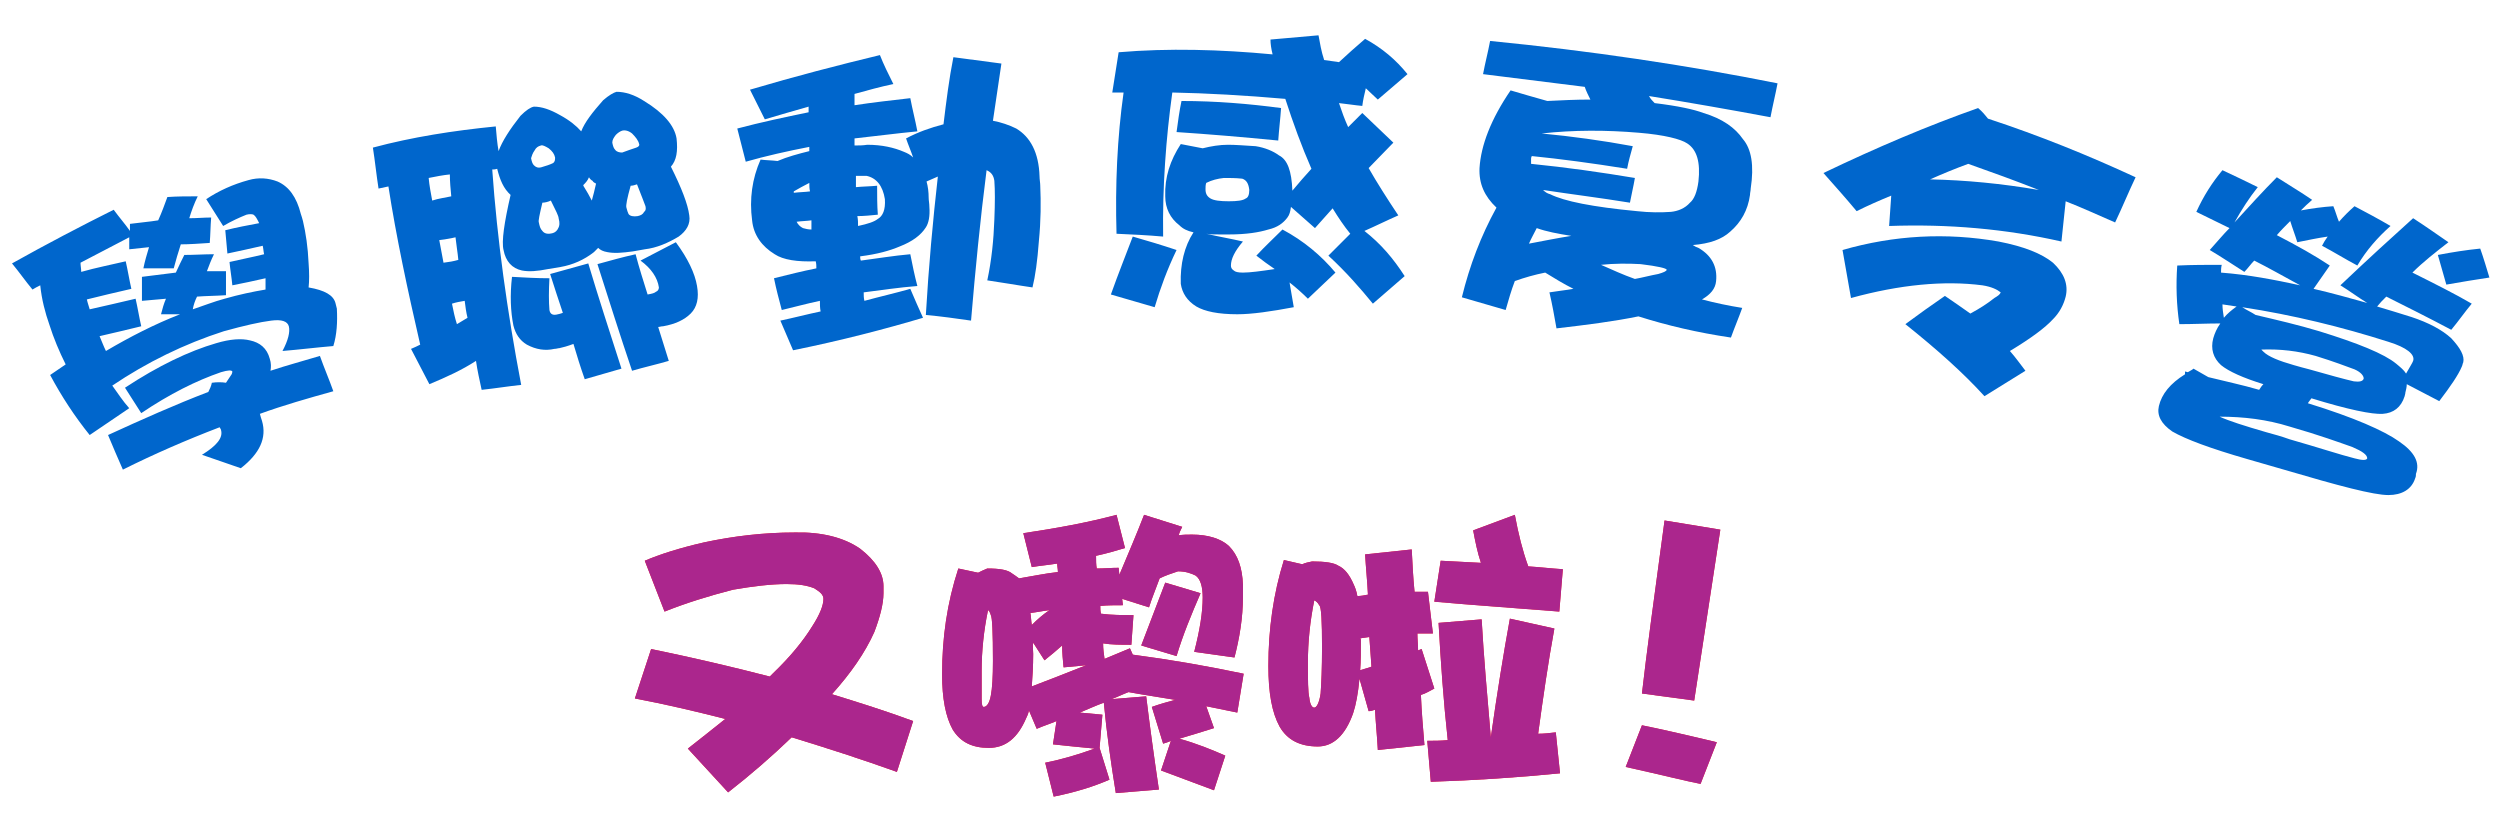
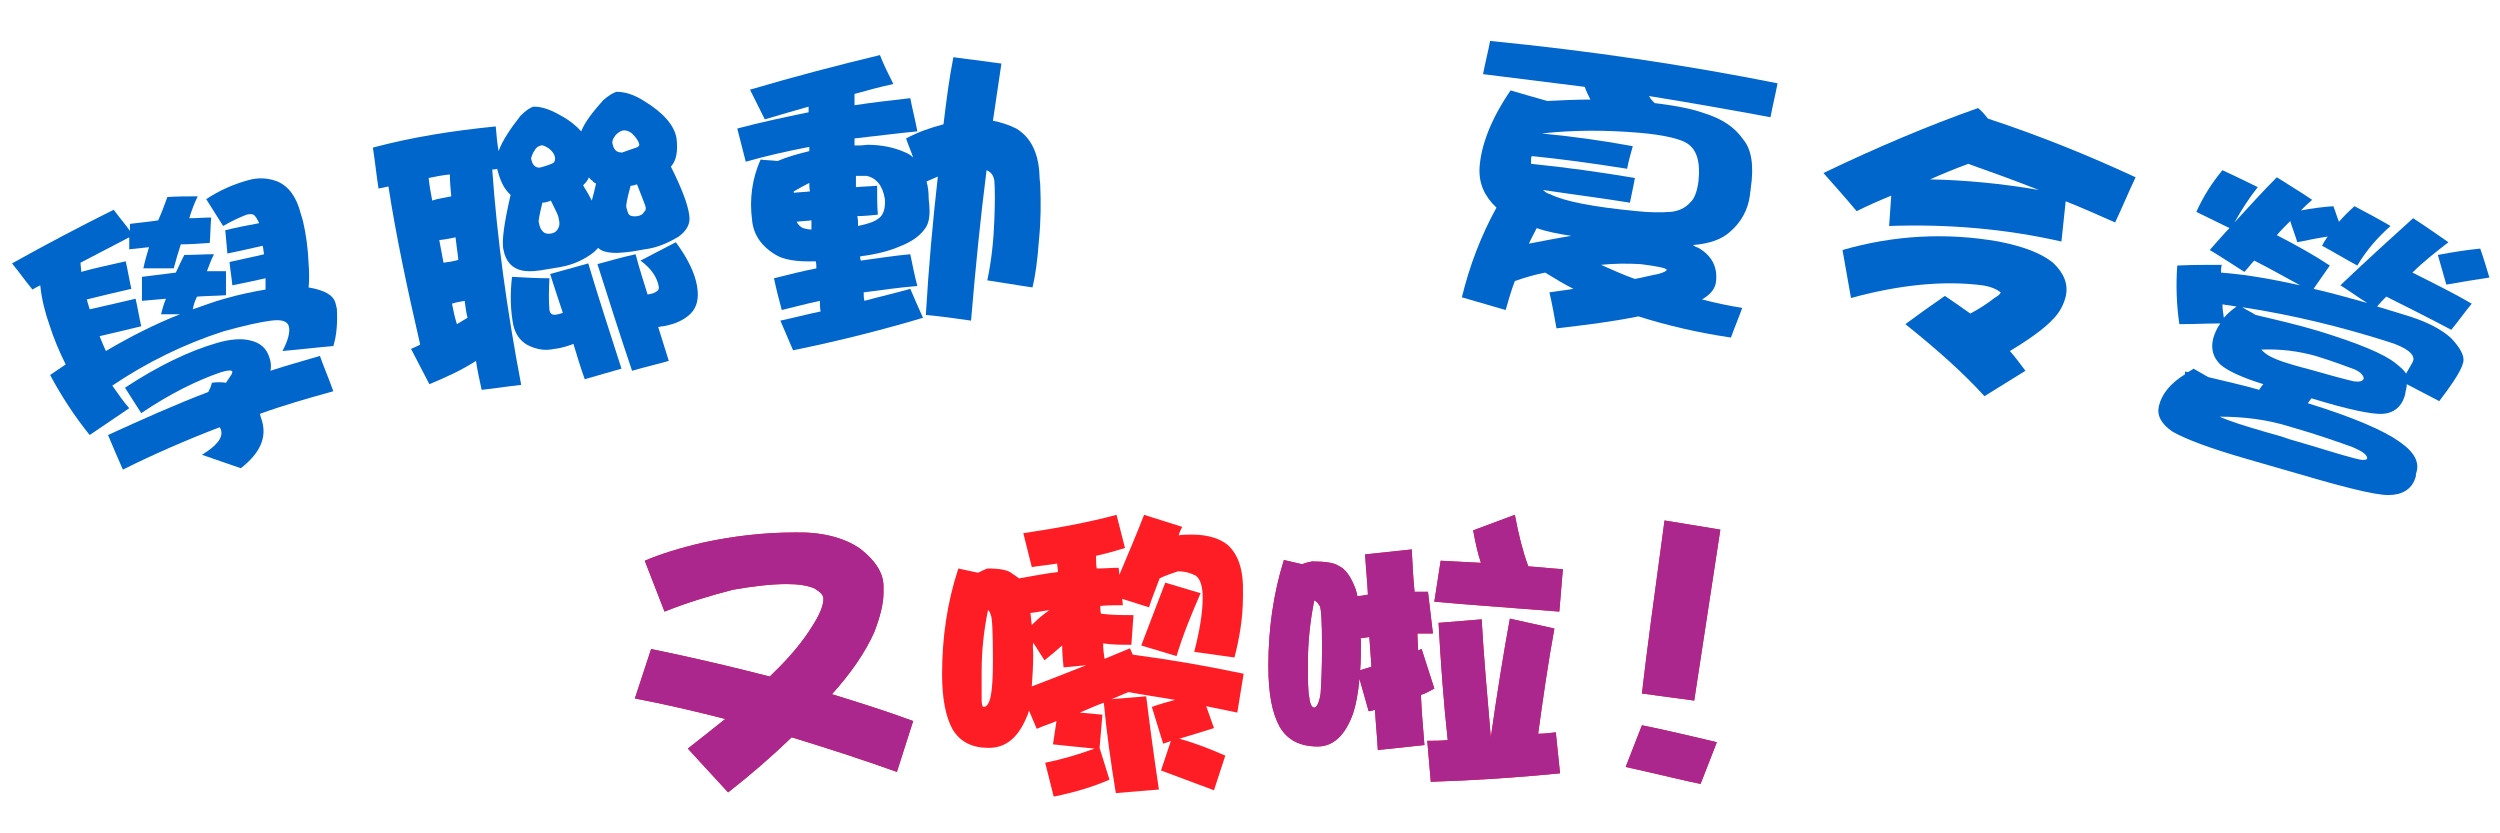
<svg xmlns="http://www.w3.org/2000/svg" version="1.1" id="图层_1" x="0px" y="0px" viewBox="0 0 354 117.9" style="enable-background:new 0 0 354 117.9;" xml:space="preserve">
  <style type="text/css">
	.st0{fill:#FF1D25;}
	.st1{fill:#AB268D;}
	.st2{fill:#0066CC;}
</style>
  <g>
    <g>
      <path class="st0" d="M121.8,77.7c2.2,1.7,3.3,3.5,3.3,5.3v1c0,1.5-0.5,3.4-1.3,5.5c-1.3,2.9-3.3,5.8-6,8.8    c3.9,1.2,7.7,2.4,11.5,3.8l-2.3,7.2c-5-1.8-10-3.4-14.9-4.9c-2.8,2.7-5.8,5.3-9,7.8l-5.7-6.2c1.9-1.5,3.7-2.9,5.3-4.2    c-4.3-1.1-8.6-2.1-12.8-2.9l2.3-7c5.8,1.2,11.4,2.5,16.8,3.9c0.1-0.1,0.3-0.3,0.4-0.4c2.5-2.4,4.3-4.6,5.6-6.7    c1.1-1.7,1.6-3,1.6-3.9c0-0.6-0.5-1-1.3-1.5c-1-0.4-2.2-0.6-3.9-0.6c-2.2,0-4.7,0.3-7.6,0.8c-3.5,0.9-6.7,1.9-9.7,3.1l-2.8-7.2    c2.1-0.9,4.9-1.8,8.4-2.6c4.2-0.9,8.5-1.4,12.8-1.4C116.3,75.3,119.5,76.1,121.8,77.7z" />
      <path class="st0" d="M159.3,77.6c-1.3,0.4-2.7,0.8-4.1,1.1c0,0.7,0,1.3,0.1,1.8c1,0,2.1-0.1,3.1-0.1l0.1,1    c1.3-3.1,2.5-5.9,3.5-8.5l5.4,1.7c-0.2,0.4-0.4,0.8-0.5,1.2c0.6-0.1,1.3-0.1,1.9-0.1c2.3,0,4.1,0.6,5.2,1.6c1.3,1.3,1.9,3.1,2,5.5    v1.7c0,3-0.5,5.9-1.2,8.6l-5.7-0.8c0.8-3.1,1.2-5.6,1.2-7.7c0-1.5-0.3-2.6-1-3.1c-0.6-0.3-1.4-0.6-2.5-0.6c-0.9,0.3-1.8,0.6-2.6,1    c-0.5,1.4-1.1,2.8-1.5,4.1l-3.8-1.2l0.1,0.9c-1.1,0-2.2,0-3.2,0.1c0,0.4,0,0.7,0.1,1.1c1.5,0.2,3,0.2,4.6,0.2l-0.3,4.2    c-1.5,0-2.8,0-4-0.2c0,0.8,0.1,1.5,0.2,2.2c1.2-0.5,2.4-1,3.6-1.5l0.4,0.9c5.3,0.7,10.5,1.6,15.7,2.7l-0.9,5.5    c-1.5-0.3-3-0.6-4.4-0.9l1.1,3.1c-1.6,0.5-3.2,1-4.9,1.5c2.5,0.7,4.7,1.6,6.5,2.4l-1.6,4.9c-2.9-1.1-5.4-2-7.5-2.8l1.4-4.2    c-0.4,0.2-0.8,0.3-1.1,0.4l-1.6-5.2c1.1-0.4,2.2-0.7,3.3-1c-2.3-0.4-4.5-0.7-6.6-1.1c-0.8,0.3-1.6,0.7-2.4,1l4.9-0.4    c0.5,4.1,1.1,8.5,1.8,13.2l-6.1,0.5c-0.7-4.3-1.3-8.5-1.7-12.8c-1.1,0.4-2.2,0.9-3.4,1.4c1.1,0.1,2.2,0.2,3.2,0.3l-0.4,4.7    l1.4,4.5c-2.3,1-4.9,1.8-7.9,2.4l-1.2-4.8c2.5-0.5,4.8-1.2,7-2c-2.1-0.2-4.1-0.4-5.9-0.6l0.5-3.3c-0.9,0.4-1.9,0.7-2.8,1.1    l-1.1-2.6c-0.1,0.5-0.3,0.9-0.4,1.1c-1.2,2.8-2.9,4.2-5.3,4.2c-2.3,0-4-0.8-5.1-2.6c-1-1.8-1.5-4.4-1.5-7.8c0-5.2,0.7-10.1,2.3-15    l2.8,0.6c0.4-0.2,0.8-0.4,1.3-0.6c1.8,0,2.9,0.2,3.5,0.7c0.3,0.2,0.6,0.4,1,0.7c1.8-0.3,3.7-0.7,5.5-0.9c0-0.4-0.1-0.8-0.1-1.2    c-1.2,0.2-2.4,0.3-3.6,0.5l-1.2-4.8c4.7-0.7,9.1-1.5,13.2-2.6L159.3,77.6z M140.3,98.5c0.2-1,0.3-2.7,0.3-4.9c0-4-0.1-6.2-0.3-6.5    c-0.1-0.4-0.3-0.7-0.4-0.7c-0.6,2.9-0.9,5.8-0.9,8.6c0,2,0,3.3,0,4c0,0.8,0.1,1.1,0.3,1.1C139.7,100.1,140.1,99.6,140.3,98.5z     M146.1,88.5c0.8-0.8,1.6-1.5,2.5-2.1c-0.9,0.1-1.8,0.3-2.7,0.4C146,87.3,146,87.9,146.1,88.5z M146.3,92.6c0,1.7-0.1,3.3-0.2,4.6    c2.6-1,5.2-2,7.7-3l-3.2,0.3c-0.1-1-0.2-2.1-0.2-3.1c-0.8,0.7-1.6,1.4-2.5,2.1l-1.6-2.5C146.2,91.5,146.3,92,146.3,92.6z M170,84    c-1.3,3-2.5,5.9-3.4,8.9l-5-1.5c1.3-3.4,2.4-6.3,3.4-8.9L170,84z" />
      <path class="st0" d="M202.9,89.7c-0.8,0-1.5,0-2.2,0c0,0.8,0.1,1.6,0.1,2.4c0.2-0.1,0.3-0.1,0.5-0.2l1.8,5.6    c-0.6,0.3-1.2,0.7-1.9,0.9c0.1,2.4,0.3,4.7,0.5,7.1l-6.6,0.7c-0.1-1.9-0.3-3.8-0.4-5.7c-0.3,0.1-0.6,0.2-0.9,0.2l-1.3-4.6    c-0.2,2.1-0.5,3.7-0.9,4.9c-1.1,3.1-2.8,4.7-5,4.7c-2.5,0-4.3-0.9-5.4-2.8c-1.1-2-1.6-4.8-1.6-8.6c0-5.2,0.7-10.2,2.2-15l2.6,0.6    c0.4-0.2,0.9-0.3,1.4-0.4c1.9,0,3.1,0.2,3.7,0.6c0.9,0.4,1.6,1.3,2.2,2.7c0.2,0.4,0.4,1,0.5,1.6c0.5,0,1-0.1,1.5-0.2    c-0.1-2-0.3-3.9-0.4-5.7l6.6-0.7c0.1,2,0.2,4,0.4,6c0.6,0,1.3,0,1.9,0L202.9,89.7z M187,98.2c0.1-1.4,0.2-3.6,0.2-6.5    c0-3.8-0.1-5.8-0.4-6c-0.2-0.4-0.5-0.6-0.7-0.7c-0.6,3-0.9,5.9-0.9,8.8c0,2.5,0,4.2,0.2,5c0.1,1,0.4,1.4,0.7,1.4    S186.8,99.6,187,98.2z M192.7,90.7c0,1.5,0,2.9-0.1,4.2c0.6-0.2,1.1-0.3,1.6-0.5c-0.1-1.4-0.2-2.8-0.3-4.2    c-0.5,0.1-0.9,0.1-1.3,0.2C192.7,90.5,192.7,90.6,192.7,90.7z M211.1,104.4L211.1,104.4c0.9-6.3,1.8-11.9,2.7-16.8l6.3,1.4    c-0.9,4.9-1.6,9.8-2.3,14.9c0.8,0,1.7-0.1,2.5-0.2l0.6,5.8c-6,0.6-12.1,1-18.3,1.2l-0.5-5.8c1,0,1.9,0,2.9-0.1    c-0.6-5.5-1-11.1-1.3-16.6l6.1-0.5C210.1,93,210.6,98.6,211.1,104.4z M216.4,80.2c1.6,0.1,3.3,0.3,4.9,0.4l-0.5,6    c-6.2-0.5-12.1-0.9-17.7-1.4l0.9-5.8c1.9,0.1,3.8,0.2,5.7,0.3c-0.5-1.5-0.8-3-1.1-4.6l5.9-2.2C215,75.6,215.6,78,216.4,80.2z" />
-       <path class="st0" d="M240.8,111c-2.1-0.4-5.6-1.3-10.6-2.4l2.3-5.9c2,0.4,5.6,1.2,10.6,2.4L240.8,111z M239.9,99.2l-7.4-1    c0.6-5.3,1.7-13.5,3.2-24.5l7.9,1.3L239.9,99.2z" />
+       <path class="st0" d="M240.8,111c-2.1-0.4-5.6-1.3-10.6-2.4l2.3-5.9c2,0.4,5.6,1.2,10.6,2.4L240.8,111z M239.9,99.2l-7.4-1    c0.6-5.3,1.7-13.5,3.2-24.5l7.9,1.3z" />
    </g>
    <g>
      <path class="st1" d="M121.8,77.7c2.2,1.7,3.3,3.5,3.3,5.3v1c0,1.5-0.5,3.4-1.3,5.5c-1.3,2.9-3.3,5.8-6,8.8    c3.9,1.2,7.7,2.4,11.5,3.8l-2.3,7.2c-5-1.8-10-3.4-14.9-4.9c-2.8,2.7-5.8,5.3-9,7.8l-5.7-6.2c1.9-1.5,3.7-2.9,5.3-4.2    c-4.3-1.1-8.6-2.1-12.8-2.9l2.3-7c5.8,1.2,11.4,2.5,16.8,3.9c0.1-0.1,0.3-0.3,0.4-0.4c2.5-2.4,4.3-4.6,5.6-6.7    c1.1-1.7,1.6-3,1.6-3.9c0-0.6-0.5-1-1.3-1.5c-1-0.4-2.2-0.6-3.9-0.6c-2.2,0-4.7,0.3-7.6,0.8c-3.5,0.9-6.7,1.9-9.7,3.1l-2.8-7.2    c2.1-0.9,4.9-1.8,8.4-2.6c4.2-0.9,8.5-1.4,12.8-1.4C116.3,75.3,119.5,76.1,121.8,77.7z" />
-       <path class="st1" d="M159.3,77.6c-1.3,0.4-2.7,0.8-4.1,1.1c0,0.7,0,1.3,0.1,1.8c1,0,2.1-0.1,3.1-0.1l0.1,1    c1.3-3.1,2.5-5.9,3.5-8.5l5.4,1.7c-0.2,0.4-0.4,0.8-0.5,1.2c0.6-0.1,1.3-0.1,1.9-0.1c2.3,0,4.1,0.6,5.2,1.6c1.3,1.3,1.9,3.1,2,5.5    v1.7c0,3-0.5,5.9-1.2,8.6l-5.7-0.8c0.8-3.1,1.2-5.6,1.2-7.7c0-1.5-0.3-2.6-1-3.1c-0.6-0.3-1.4-0.6-2.5-0.6c-0.9,0.3-1.8,0.6-2.6,1    c-0.5,1.4-1.1,2.8-1.5,4.1l-3.8-1.2l0.1,0.9c-1.1,0-2.2,0-3.2,0.1c0,0.4,0,0.7,0.1,1.1c1.5,0.2,3,0.2,4.6,0.2l-0.3,4.2    c-1.5,0-2.8,0-4-0.2c0,0.8,0.1,1.5,0.2,2.2c1.2-0.5,2.4-1,3.6-1.5l0.4,0.9c5.3,0.7,10.5,1.6,15.7,2.7l-0.9,5.5    c-1.5-0.3-3-0.6-4.4-0.9l1.1,3.1c-1.6,0.5-3.2,1-4.9,1.5c2.5,0.7,4.7,1.6,6.5,2.4l-1.6,4.9c-2.9-1.1-5.4-2-7.5-2.8l1.4-4.2    c-0.4,0.2-0.8,0.3-1.1,0.4l-1.6-5.2c1.1-0.4,2.2-0.7,3.3-1c-2.3-0.4-4.5-0.7-6.6-1.1c-0.8,0.3-1.6,0.7-2.4,1l4.9-0.4    c0.5,4.1,1.1,8.5,1.8,13.2l-6.1,0.5c-0.7-4.3-1.3-8.5-1.7-12.8c-1.1,0.4-2.2,0.9-3.4,1.4c1.1,0.1,2.2,0.2,3.2,0.3l-0.4,4.7    l1.4,4.5c-2.3,1-4.9,1.8-7.9,2.4l-1.2-4.8c2.5-0.5,4.8-1.2,7-2c-2.1-0.2-4.1-0.4-5.9-0.6l0.5-3.3c-0.9,0.4-1.9,0.7-2.8,1.1    l-1.1-2.6c-0.1,0.5-0.3,0.9-0.4,1.1c-1.2,2.8-2.9,4.2-5.3,4.2c-2.3,0-4-0.8-5.1-2.6c-1-1.8-1.5-4.4-1.5-7.8c0-5.2,0.7-10.1,2.3-15    l2.8,0.6c0.4-0.2,0.8-0.4,1.3-0.6c1.8,0,2.9,0.2,3.5,0.7c0.3,0.2,0.6,0.4,1,0.7c1.8-0.3,3.7-0.7,5.5-0.9c0-0.4-0.1-0.8-0.1-1.2    c-1.2,0.2-2.4,0.3-3.6,0.5l-1.2-4.8c4.7-0.7,9.1-1.5,13.2-2.6L159.3,77.6z M140.3,98.5c0.2-1,0.3-2.7,0.3-4.9c0-4-0.1-6.2-0.3-6.5    c-0.1-0.4-0.3-0.7-0.4-0.7c-0.6,2.9-0.9,5.8-0.9,8.6c0,2,0,3.3,0,4c0,0.8,0.1,1.1,0.3,1.1C139.7,100.1,140.1,99.6,140.3,98.5z     M146.1,88.5c0.8-0.8,1.6-1.5,2.5-2.1c-0.9,0.1-1.8,0.3-2.7,0.4C146,87.3,146,87.9,146.1,88.5z M146.3,92.6c0,1.7-0.1,3.3-0.2,4.6    c2.6-1,5.2-2,7.7-3l-3.2,0.3c-0.1-1-0.2-2.1-0.2-3.1c-0.8,0.7-1.6,1.4-2.5,2.1l-1.6-2.5C146.2,91.5,146.3,92,146.3,92.6z M170,84    c-1.3,3-2.5,5.9-3.4,8.9l-5-1.5c1.3-3.4,2.4-6.3,3.4-8.9L170,84z" />
      <path class="st1" d="M202.9,89.7c-0.8,0-1.5,0-2.2,0c0,0.8,0.1,1.6,0.1,2.4c0.2-0.1,0.3-0.1,0.5-0.2l1.8,5.6    c-0.6,0.3-1.2,0.7-1.9,0.9c0.1,2.4,0.3,4.7,0.5,7.1l-6.6,0.7c-0.1-1.9-0.3-3.8-0.4-5.7c-0.3,0.1-0.6,0.2-0.9,0.2l-1.3-4.6    c-0.2,2.1-0.5,3.7-0.9,4.9c-1.1,3.1-2.8,4.7-5,4.7c-2.5,0-4.3-0.9-5.4-2.8c-1.1-2-1.6-4.8-1.6-8.6c0-5.2,0.7-10.2,2.2-15l2.6,0.6    c0.4-0.2,0.9-0.3,1.4-0.4c1.9,0,3.1,0.2,3.7,0.6c0.9,0.4,1.6,1.3,2.2,2.7c0.2,0.4,0.4,1,0.5,1.6c0.5,0,1-0.1,1.5-0.2    c-0.1-2-0.3-3.9-0.4-5.7l6.6-0.7c0.1,2,0.2,4,0.4,6c0.6,0,1.3,0,1.9,0L202.9,89.7z M187,98.2c0.1-1.4,0.2-3.6,0.2-6.5    c0-3.8-0.1-5.8-0.4-6c-0.2-0.4-0.5-0.6-0.7-0.7c-0.6,3-0.9,5.9-0.9,8.8c0,2.5,0,4.2,0.2,5c0.1,1,0.4,1.4,0.7,1.4    S186.8,99.6,187,98.2z M192.7,90.7c0,1.5,0,2.9-0.1,4.2c0.6-0.2,1.1-0.3,1.6-0.5c-0.1-1.4-0.2-2.8-0.3-4.2    c-0.5,0.1-0.9,0.1-1.3,0.2C192.7,90.5,192.7,90.6,192.7,90.7z M211.1,104.4L211.1,104.4c0.9-6.3,1.8-11.9,2.7-16.8l6.3,1.4    c-0.9,4.9-1.6,9.8-2.3,14.9c0.8,0,1.7-0.1,2.5-0.2l0.6,5.8c-6,0.6-12.1,1-18.3,1.2l-0.5-5.8c1,0,1.9,0,2.9-0.1    c-0.6-5.5-1-11.1-1.3-16.6l6.1-0.5C210.1,93,210.6,98.6,211.1,104.4z M216.4,80.2c1.6,0.1,3.3,0.3,4.9,0.4l-0.5,6    c-6.2-0.5-12.1-0.9-17.7-1.4l0.9-5.8c1.9,0.1,3.8,0.2,5.7,0.3c-0.5-1.5-0.8-3-1.1-4.6l5.9-2.2C215,75.6,215.6,78,216.4,80.2z" />
      <path class="st1" d="M240.8,111c-2.1-0.4-5.6-1.3-10.6-2.4l2.3-5.9c2,0.4,5.6,1.2,10.6,2.4L240.8,111z M239.9,99.2l-7.4-1    c0.6-5.3,1.7-13.5,3.2-24.5l7.9,1.3L239.9,99.2z" />
    </g>
  </g>
  <g>
    <g>
      <path class="st2" d="M18.4,32.7c0-0.3,0-0.6,0-1c1.5-0.2,2.8-0.3,4-0.5c0.5-1.1,0.9-2.2,1.3-3.3c1.4-0.1,2.9-0.1,4.3-0.1    c-0.5,1-0.9,2.1-1.2,3.1c1.1,0,2.1-0.1,3.1-0.1c-0.1,1.2-0.1,2.4-0.2,3.6c-1.5,0.1-2.9,0.2-4.1,0.2c-0.4,1.2-0.7,2.3-1,3.4    c-1.4,0-2.8,0-4.3,0c0.2-1,0.5-2,0.8-3c-1,0.1-1.9,0.2-2.8,0.3c0-0.6,0-1.1,0-1.7c-2.3,1.2-4.6,2.4-6.9,3.6c0,0.4,0.1,0.9,0.1,1.3    c2.1-0.6,4.2-1,6.3-1.5c0.3,1.3,0.5,2.6,0.8,3.9c-2.2,0.5-4.3,1-6.3,1.5c0.1,0.5,0.3,1,0.4,1.4c2.2-0.5,4.4-1,6.5-1.5    c0.3,1.3,0.5,2.6,0.8,3.9c-2.1,0.5-4.1,1-5.9,1.4c0.3,0.7,0.6,1.5,0.9,2.1c3.4-2,6.9-3.8,10.5-5.2c-0.9,0-1.8,0-2.7,0    c0.2-0.8,0.4-1.5,0.7-2.2c-1.2,0.1-2.3,0.2-3.4,0.3c0-1.1,0-2.2,0-3.4c1.7-0.2,3.3-0.4,4.8-0.6c0.4-0.9,0.8-1.7,1.2-2.5    c1.4,0,2.8-0.1,4.2-0.1c-0.4,0.8-0.7,1.6-1,2.4c0.9,0,1.8,0,2.7,0c0,1.1,0,2.3,0,3.4c-1.4,0.1-2.8,0.1-4.1,0.2    c-0.3,0.6-0.5,1.2-0.6,1.8c1.5-0.5,3-1.1,4.5-1.5c2.1-0.6,4-1,5.8-1.3c0-0.5,0-1.1,0-1.6c-1.7,0.4-3.2,0.7-4.7,1    c-0.1-1.1-0.3-2.2-0.4-3.3c1.7-0.4,3.3-0.7,4.9-1.1c-0.1-0.4-0.1-0.8-0.2-1.2c-1.8,0.4-3.5,0.8-5,1.1c-0.1-1.1-0.2-2.2-0.3-3.3    c1.6-0.4,3.2-0.7,4.8-1c-0.3-0.6-0.5-1-0.8-1.2c-0.2-0.1-0.6-0.1-1,0c-1,0.4-2.1,0.9-3.3,1.6c-0.8-1.3-1.6-2.5-2.4-3.8    c1.8-1.2,3.8-2.1,6-2.7c1.4-0.4,2.8-0.3,4.1,0.2c1.6,0.7,2.7,2.2,3.3,4.6c0.1,0.3,0.2,0.6,0.3,1c0.4,1.7,0.7,3.7,0.8,6    c0.1,1.3,0.1,2.5,0,3.4c2.3,0.4,3.5,1.1,3.8,2.2c0.1,0.3,0.1,0.5,0.2,0.8c0.1,1.9,0,3.7-0.5,5.3c-2.4,0.2-4.8,0.5-7.2,0.7    c0.8-1.5,1.1-2.7,0.9-3.5c-0.2-0.7-1-1-2.5-0.8c-1.6,0.2-3.8,0.7-6.7,1.5c-5.6,1.8-10.9,4.4-15.8,7.7c0.8,1.1,1.5,2.2,2.4,3.2    c-1.9,1.3-3.7,2.5-5.6,3.8c-2.1-2.6-4-5.5-5.6-8.5c0.7-0.5,1.5-1,2.2-1.5C8.4,49.8,7.6,47.9,7,46c-0.6-1.7-1.1-3.6-1.3-5.6    c-0.4,0.2-0.8,0.4-1.1,0.6c-1-1.2-1.9-2.5-2.9-3.7c5-2.8,9.8-5.3,14.4-7.6C16.9,30.8,17.7,31.7,18.4,32.7z M35.4,48.2    c1.4,0.3,2.4,1.1,2.8,2.6c0.2,0.6,0.2,1.2,0.1,1.7c2.4-0.8,4.7-1.4,7-2.1c0.6,1.7,1.3,3.3,1.9,5c-3.6,1-7.1,2-10.4,3.2    c0.1,0.4,0.2,0.7,0.3,1c0.7,2.4-0.3,4.6-3,6.7c-1.8-0.6-3.7-1.3-5.5-1.9c2.1-1.3,3-2.4,2.7-3.5c0-0.1-0.1-0.2-0.2-0.4    c-4.7,1.8-9.3,3.8-13.7,6c-0.7-1.6-1.4-3.2-2.1-4.9c4.8-2.2,9.5-4.3,14.2-6.1c0.2-0.4,0.4-0.8,0.5-1.3c0.7-0.1,1.4-0.1,2,0    c0.3-0.4,0.5-0.8,0.8-1.2c0.1-0.2,0.1-0.4,0.1-0.4c-0.1-0.2-0.6-0.2-1.6,0.1c-3.5,1.2-7.3,3.1-11.3,5.8c-0.8-1.2-1.5-2.4-2.3-3.6    c4.7-3.1,9.1-5.2,12.9-6.3C32.6,48,34.2,47.9,35.4,48.2z" />
      <path class="st2" d="M70.2,17.9c0.1,1.2,0.2,2.4,0.4,3.5c0.5-1.4,1.6-3.1,3.1-5c0.8-0.8,1.4-1.2,1.9-1.3c1.1,0,2.3,0.4,3.7,1.2    c1.3,0.7,2.3,1.5,3,2.3c0.5-1.3,1.6-2.7,3.1-4.4c0.8-0.7,1.5-1.1,1.9-1.2c1.2,0,2.5,0.4,3.9,1.3c2.8,1.7,4.3,3.5,4.6,5.3    c0.2,1.8,0,3.1-0.8,4c1.5,3,2.4,5.3,2.6,6.9c0.2,1.2-0.4,2.2-1.5,3c-1.5,0.9-3.1,1.6-4.8,1.8c-0.6,0.1-1.1,0.2-1.7,0.3    c-1.5,0.2-2.6,0.3-3.6,0.1c-0.6-0.1-1-0.3-1.3-0.6c-0.2,0.2-0.4,0.4-0.6,0.6c-1.4,1.1-3,1.8-4.7,2.1c-0.6,0.1-1.2,0.2-1.8,0.3    c-1.5,0.3-2.7,0.4-3.7,0.2c-1.4-0.3-2.3-1.3-2.6-2.9c-0.3-1.2,0.1-3.9,1-7.8c-1-0.9-1.5-2.1-1.9-3.7c0,0,0,0,0,0    c-0.3,0.1-0.5,0.1-0.7,0.1c0.7,9.9,2.1,20,4.1,30.5c-1.9,0.2-3.7,0.5-5.6,0.7c-0.3-1.4-0.6-2.7-0.8-4.1c-2,1.3-4.2,2.3-6.6,3.3    c-0.9-1.7-1.7-3.3-2.6-5c0.5-0.2,0.9-0.4,1.3-0.6c-1.8-7.8-3.4-15.3-4.5-22.4c-0.5,0.1-1,0.2-1.4,0.3c-0.3-1.9-0.5-3.9-0.8-5.8    C58.4,19.4,64.2,18.5,70.2,17.9z M66.2,45c-0.2-0.8-0.3-1.6-0.4-2.4c-0.6,0.1-1.2,0.2-1.8,0.4c0.2,1,0.4,2,0.7,2.9    C65.2,45.6,65.7,45.3,66.2,45z M64.9,36.8c-0.1-1.1-0.3-2.2-0.4-3.2c-0.8,0.2-1.6,0.3-2.3,0.4c0.2,1.1,0.4,2.2,0.6,3.2    C63.6,37.1,64.2,37,64.9,36.8z M63.9,27.8c-0.1-1-0.2-2.1-0.2-3.1c-1,0.1-2,0.3-3,0.5c0.1,1.1,0.3,2.1,0.5,3.2    C62.1,28.1,63,28,63.9,27.8z M77.8,39.4c-0.1,1.8-0.1,3.3,0,4.5c0.1,0.6,0.5,0.8,1.2,0.6c0.1,0,0.4-0.1,0.7-0.2    c-0.6-1.8-1.2-3.6-1.8-5.5c1.8-0.5,3.6-1,5.4-1.5c1.4,4.7,3,9.6,4.7,14.9c-1.7,0.5-3.5,1-5.2,1.5c-0.6-1.7-1.1-3.3-1.6-5    c-0.8,0.3-1.5,0.5-2,0.6c-0.2,0-0.4,0.1-0.7,0.1c-1.3,0.3-2.6,0.1-3.9-0.6c-1-0.6-1.6-1.5-1.9-2.7c-0.4-2-0.5-4.3-0.2-6.9    C74.3,39.3,76,39.4,77.8,39.4z M76.3,31.5c0.1,0.5,0.2,0.9,0.5,1.2c0.3,0.4,0.8,0.5,1.5,0.3c0.3-0.1,0.6-0.3,0.8-0.8    c0.1-0.2,0.2-0.6,0-1.3c0-0.3-0.4-1.1-1.1-2.5c-0.4,0.2-0.9,0.3-1.2,0.3C76.4,30.4,76.2,31.3,76.3,31.5z M78.3,23.1    c0.3-0.2,0.3-0.5,0.3-0.8c-0.1-0.5-0.4-0.9-0.9-1.3c-0.5-0.3-0.9-0.5-1.1-0.4c-0.4,0.1-0.7,0.3-0.9,0.7c-0.3,0.4-0.4,0.8-0.5,1.1    c0.1,0.5,0.2,0.8,0.4,1c0.3,0.3,0.6,0.4,1,0.3C77.3,23.5,77.9,23.3,78.3,23.1z M84.4,26c-0.2-0.1-0.4-0.2-0.5-0.4    c-0.2-0.1-0.4-0.3-0.5-0.5c-0.2,0.5-0.5,0.8-0.8,1.1c0,0.1,0,0.1,0,0.1c0.5,0.8,0.9,1.5,1.2,2.1C84,27.7,84.2,26.9,84.4,26z     M91.7,41.7c0.6-0.1,1-0.2,1.2-0.4c0.3-0.1,0.4-0.4,0.4-0.6c-0.2-1.4-1.1-2.7-2.6-3.8c1.7-0.9,3.3-1.7,5-2.6    c1.7,2.3,2.7,4.4,3,6.2c0.3,1.7,0,3-0.9,3.9c-0.9,0.9-2.2,1.5-3.9,1.8c-0.3,0-0.5,0.1-0.7,0.1c0.5,1.6,1,3.2,1.5,4.8    c-1.7,0.5-3.5,0.9-5.2,1.4c-1.7-5-3.3-10.1-4.9-15.1c1.8-0.5,3.6-1,5.4-1.4C90.5,37.9,91.1,39.8,91.7,41.7z M90.1,20.9    c0.3-0.1,0.5-0.3,0.4-0.5c-0.1-0.5-0.5-1-1-1.5c-0.5-0.4-1-0.5-1.4-0.4c-0.3,0.1-0.6,0.3-0.9,0.6c-0.3,0.4-0.5,0.7-0.5,1.1    c0.1,0.5,0.2,0.8,0.4,1c0.2,0.3,0.6,0.4,1,0.4C88.9,21.3,89.5,21.1,90.1,20.9z M88.7,29.4c0.1,0.4,0.2,0.7,0.3,0.9    c0.2,0.3,0.7,0.4,1.3,0.3c0.4-0.1,0.7-0.2,0.9-0.6c0.2-0.1,0.3-0.4,0.2-0.8c-0.1-0.3-0.5-1.3-1.2-3.1c-0.3,0.1-0.6,0.2-0.9,0.2    C88.8,28.1,88.6,29.1,88.7,29.4z" />
      <path class="st2" d="M126.5,11.9c-1.9,0.4-3.7,0.9-5.5,1.4c0,0.6,0,1.1,0,1.6c2.6-0.4,5.3-0.7,7.9-1c0.3,1.6,0.7,3.1,1,4.7    c-3.1,0.3-6.1,0.7-8.9,1c0,0.4,0,0.7,0,1c0.6,0,1.2,0,1.8-0.1c2.1,0,3.8,0.4,5.2,1c0.5,0.2,0.9,0.4,1.3,0.8    c-0.3-0.9-0.7-1.8-1-2.7c1.7-0.9,3.4-1.5,5.3-2c0.4-3.3,0.8-6.5,1.4-9.5c2.3,0.3,4.5,0.6,6.8,0.9c-0.4,2.7-0.8,5.4-1.2,8.1    c1.1,0.2,2.3,0.6,3.3,1.1c2,1.2,3.2,3.4,3.3,6.8c0,0.4,0.1,0.9,0.1,1.3c0.1,2.3,0.1,4.9-0.2,7.9c-0.2,2.7-0.5,4.9-0.9,6.5    c-2.1-0.3-4.3-0.7-6.4-1c0.6-2.8,0.9-5.7,1-8.6c0.1-2.4,0.1-4.2,0-5.5c-0.1-0.7-0.4-1.2-1.1-1.5c-0.9,7-1.6,14.2-2.2,21.3    c-2.1-0.3-4.2-0.6-6.4-0.8c0.4-6.9,1-13.4,1.7-19.6c-0.5,0.2-1.1,0.5-1.6,0.7c0.2,0.7,0.3,1.5,0.3,2.3c0,0.4,0.1,0.8,0.1,1.3    c0.1,1.3-0.1,2.3-0.5,2.9c-0.7,1.1-1.9,2-3.7,2.7c-1.4,0.6-3.2,1.1-5.6,1.4c0,0.2,0,0.4,0.1,0.6c2.3-0.3,4.7-0.7,7-0.9    c0.3,1.5,0.6,3,1,4.5c-2.6,0.2-5.2,0.6-7.6,0.9c0,0.4,0,0.8,0.1,1.2c2.2-0.6,4.4-1.1,6.5-1.7c0.6,1.4,1.2,2.8,1.8,4.1    c-5.4,1.6-11.5,3.2-18.4,4.6c-0.6-1.4-1.2-2.8-1.8-4.2c1.9-0.4,3.8-0.9,5.7-1.3c-0.1-0.5-0.1-1-0.1-1.5c-1.9,0.4-3.7,0.9-5.4,1.3    c-0.4-1.5-0.8-3-1.1-4.5c2-0.5,4-1,6-1.4c0-0.3,0-0.7-0.1-1c-2.6,0.1-4.6-0.2-5.8-1c-1.8-1.1-3-2.7-3.2-4.8c-0.4-3,0-5.9,1.2-8.6    c0.8,0.1,1.6,0.1,2.4,0.2c1.4-0.6,2.9-1,4.5-1.4c0-0.2,0-0.4,0-0.6c-3.1,0.6-6.2,1.3-9,2.1c-0.4-1.6-0.8-3.1-1.2-4.7    c3.4-0.9,6.7-1.6,10.1-2.3c0-0.3,0-0.6,0-0.8c-2.1,0.6-4.2,1.2-6.2,1.8c-0.7-1.4-1.4-2.8-2.1-4.2c6.4-1.9,12.6-3.5,18.4-4.9    C125.1,9.1,125.8,10.5,126.5,11.9z M114.6,25.9c-0.8,0.4-1.5,0.8-2.2,1.2c0,0.1,0,0.1,0,0.2c0.8-0.1,1.6-0.1,2.3-0.2    C114.6,26.7,114.6,26.3,114.6,25.9z M114.9,31.2c-0.7,0.1-1.4,0.1-2.1,0.2c0.2,0.4,0.5,0.7,0.9,0.9c0.3,0.1,0.8,0.2,1.2,0.2    C114.9,32.1,114.9,31.6,114.9,31.2z M121.2,26.5c1-0.1,2-0.1,3-0.2c0,1.4,0,2.8,0.1,4.1c-1,0.1-2,0.2-2.9,0.2    c0.1,0.5,0.1,0.9,0.1,1.4c1.4-0.3,2.3-0.6,2.8-1c0.7-0.4,1.1-1.3,1-2.8c-0.3-1.9-1.2-3-2.6-3.3c-0.5,0-1,0-1.5,0    C121.2,25.5,121.2,26.1,121.2,26.5z" />
-       <path class="st2" d="M166.6,35.4c-1.3,2.7-2.3,5.4-3.1,8.1c-2.1-0.6-4.1-1.2-6.2-1.8c1.1-3.1,2.2-5.8,3.1-8.2    C162.5,34.1,164.5,34.7,166.6,35.4z M180.2,7.7c-0.2-0.8-0.3-1.5-0.3-2.1c2.2-0.2,4.5-0.4,6.8-0.6c0.2,1.1,0.4,2.3,0.8,3.5    c0.7,0.1,1.4,0.2,2.1,0.3c1.2-1.1,2.4-2.2,3.7-3.3c2.4,1.3,4.4,3,6,5c-1.4,1.2-2.8,2.4-4.2,3.6c-0.5-0.5-1.1-1-1.7-1.6    c-0.2,0.8-0.4,1.7-0.5,2.5c-1.1-0.1-2.3-0.3-3.3-0.4c0.4,1.2,0.8,2.3,1.3,3.4c0.7-0.7,1.3-1.3,2-2c1.5,1.4,2.9,2.8,4.4,4.2    c-1.2,1.2-2.4,2.5-3.5,3.6c1.2,2.1,2.6,4.3,4.2,6.7c-1.6,0.7-3.2,1.5-4.8,2.2c2.3,1.8,4.1,3.9,5.7,6.4c-1.5,1.3-3,2.6-4.5,3.9    c-1.8-2.2-3.8-4.5-6.3-6.8c1-1,2.1-2.1,3.1-3.1c-0.9-1.1-1.7-2.3-2.5-3.6c-0.8,0.9-1.7,1.9-2.5,2.8c-1.1-1-2.3-2-3.4-3    c-0.1,0.7-0.2,1.1-0.5,1.5c-0.6,0.8-1.4,1.4-2.7,1.7c-1.3,0.4-3.1,0.7-5.6,0.7c-0.4,0-0.8,0-1.2,0c-0.8,0-1.5,0-2-0.1    c1.7,0.4,3.5,0.7,5.2,1.1c-1.2,1.4-1.7,2.5-1.7,3.4c0,0.3,0.1,0.5,0.4,0.7c0.2,0.2,0.6,0.3,1.3,0.3c1,0,2.5-0.2,4.5-0.5    c-0.9-0.6-1.7-1.2-2.6-1.9c1.2-1.3,2.5-2.5,3.7-3.7c3,1.6,5.5,3.7,7.5,6.1c-1.3,1.2-2.6,2.5-3.9,3.7c-0.8-0.8-1.7-1.6-2.6-2.3    c0.2,1.2,0.4,2.3,0.6,3.5c-3.2,0.6-5.9,1-8,1c-2.7,0-4.6-0.4-5.8-1.1c-1.3-0.8-2-1.9-2.2-3.2c-0.1-2.8,0.5-5.3,1.8-7.3    c-0.9-0.2-1.5-0.5-2-1c-1.3-1-2-2.4-2-4.1c-0.1-2.7,0.7-5.1,2.2-7.4c1,0.2,2.1,0.4,3.1,0.6c1.2-0.3,2.4-0.5,3.6-0.5    c1,0,2.3,0.1,3.9,0.2c1.3,0.2,2.5,0.7,3.3,1.3c1.2,0.6,1.8,2.2,1.9,5c0.9-1.1,1.8-2.1,2.7-3.1c-1.4-3.2-2.6-6.5-3.7-9.9    c-5.7-0.5-11.1-0.8-16-0.9c-0.9,6.5-1.4,13.3-1.3,20.4c-2.2-0.2-4.4-0.3-6.6-0.4c-0.2-6.9,0.1-13.6,1-20c-0.6,0-1.1,0-1.6,0    c0.3-1.9,0.6-3.8,0.9-5.7C165.4,6.8,172.8,7,180.2,7.7z M181.4,15.3c-0.1,1.5-0.3,3.1-0.4,4.6c-5.1-0.5-9.9-0.9-14.4-1.2    c0.2-1.5,0.4-3,0.7-4.4C172.2,14.3,176.9,14.7,181.4,15.3z M170.8,25.9c-0.1,0.3-0.1,0.6-0.1,0.9c0,0.6,0.2,1,0.7,1.3    c0.5,0.3,1.4,0.4,2.6,0.4c1.2,0,2-0.1,2.4-0.4c0.3-0.1,0.5-0.5,0.5-1.2c-0.1-0.9-0.4-1.4-1-1.6c-0.9-0.1-1.8-0.1-2.6-0.1    C172.4,25.3,171.6,25.5,170.8,25.9z" />
      <path class="st2" d="M251.7,11.8c-0.3,1.6-0.7,3.2-1,4.8c-5.9-1.1-11.6-2.1-17.2-3c0.2,0.4,0.5,0.7,0.8,1c3.3,0.4,5.6,0.9,6.9,1.4    c2.7,0.8,4.5,2.1,5.6,3.7c1.2,1.4,1.6,3.7,1.1,7c0,0.3-0.1,0.6-0.1,0.9c-0.3,2.2-1.3,3.9-2.8,5.2c-1.2,1.1-2.9,1.7-5.3,1.9    c0.3,0.2,0.5,0.3,0.8,0.4c1.9,1.1,2.7,2.7,2.5,4.7c-0.1,1.1-0.8,1.9-2,2.6c1.9,0.5,3.8,0.9,5.7,1.2c-0.5,1.4-1.1,2.8-1.6,4.2    c-4.7-0.7-9-1.7-13.1-3c-3.4,0.7-7.3,1.2-11.6,1.7c-0.3-1.7-0.6-3.4-1-5.1c1.2-0.2,2.3-0.3,3.4-0.5c-1.4-0.7-2.7-1.5-4-2.3    c-1.5,0.3-2.9,0.7-4.3,1.2c-0.5,1.3-0.9,2.7-1.3,4.1c-2.1-0.6-4.1-1.2-6.2-1.8c1.1-4.5,2.7-8.7,4.9-12.7c-1.7-1.6-2.5-3.4-2.4-5.6    c0.2-3.2,1.6-6.9,4.4-11c1.7,0.5,3.4,1,5.2,1.5c2-0.1,4.1-0.2,6.1-0.2c-0.3-0.6-0.6-1.2-0.8-1.8c-4.9-0.6-9.7-1.2-14.4-1.8    c0.3-1.6,0.7-3.1,1-4.7C225.2,7.2,238.7,9.2,251.7,11.8z M218.3,18.9c4.2,0.4,8.6,1,12.9,1.8c-0.3,1.1-0.6,2.1-0.8,3.2    c-5-0.8-9.5-1.4-13.5-1.8c-0.1,0.2-0.1,0.3-0.1,0.4c0,0.3,0,0.5,0,0.7c5,0.5,9.9,1.2,14.7,2c-0.2,1.2-0.5,2.4-0.7,3.5    c-4.3-0.7-8.4-1.2-12.3-1.8c0.3,0.3,0.6,0.5,1,0.6c2,1,6,1.8,12.3,2.4c1.8,0.2,3.4,0.2,4.8,0.1c1-0.1,2-0.5,2.7-1.3    c0.6-0.5,1-1.5,1.2-3c0.3-2.7-0.2-4.5-1.6-5.4c-0.9-0.6-3.2-1.2-6.8-1.5C227.4,18.4,222.8,18.4,218.3,18.9z M222.5,33.4    c-1.9-0.3-3.5-0.6-4.9-1.1c-0.4,0.8-0.8,1.5-1.1,2.2C218.6,34.1,220.6,33.7,222.5,33.4z M231.5,39.5c1.1-0.2,2.2-0.5,3.3-0.7    c0.7-0.2,1.2-0.4,1.2-0.6c0-0.2-1.2-0.5-3.7-0.8c-1.8-0.1-3.7-0.1-5.6,0.1C228.3,38.2,229.8,38.9,231.5,39.5z" />
      <path class="st2" d="M281.5,16.8c7.3,2.4,14.2,5.2,20.9,8.3c-1,2.1-1.9,4.3-2.9,6.4c-2.3-1-4.7-2.1-7-3c-0.2,1.9-0.4,3.8-0.6,5.7    c-7.9-1.8-16.1-2.5-24.4-2.2c0.1-1.4,0.2-2.9,0.3-4.3c-1.7,0.7-3.3,1.4-4.9,2.2c-1.5-1.8-3.1-3.6-4.7-5.4    c7.5-3.6,14.8-6.7,21.9-9.2C280.7,15.8,281.1,16.3,281.5,16.8z M279,44.4c1.3-0.7,2.4-1.4,3.4-2.2c0.5-0.3,0.8-0.5,0.9-0.8    c-0.5-0.4-1.3-0.8-2.6-1c-5.4-0.7-11.7-0.1-18.6,1.8c-0.4-2.3-0.8-4.5-1.2-6.8c7.3-2.1,14.7-2.5,22.1-1.2c3.6,0.7,6.1,1.7,7.7,3    c1.6,1.5,2.2,3.1,1.8,4.8c-0.3,1.2-0.9,2.3-1.8,3.2c-1.1,1.2-3.1,2.7-6.1,4.5c0.8,0.9,1.5,1.9,2.2,2.8c-1.9,1.2-3.9,2.4-5.8,3.6    c-3-3.3-6.7-6.6-11.2-10.2c1.9-1.4,3.7-2.7,5.6-4C276.7,42.8,277.9,43.6,279,44.4z M288.7,26.9c-3.3-1.3-6.6-2.5-10-3.7    c-1.9,0.7-3.6,1.4-5.4,2.2C278.3,25.5,283.5,26,288.7,26.9z" />
      <path class="st2" d="M325.7,40.4c-2.4-1.3-4.5-2.5-6.5-3.5c-0.5,0.5-0.9,1.1-1.4,1.6c-1.6-1-3.2-2.1-4.9-3.1    c1-1.1,1.9-2.2,2.8-3.1c-1.6-0.8-3.1-1.5-4.7-2.3c1-2.2,2.2-4.1,3.7-5.9c1.7,0.8,3.4,1.6,5,2.4c-1.2,1.5-2.3,3.2-3.3,5    c2.2-2.4,4.1-4.5,6-6.4c1.7,1.1,3.4,2.1,5,3.2c-0.6,0.5-1.1,1-1.6,1.5c1.6-0.3,3.1-0.5,4.6-0.6c0.3,0.7,0.5,1.5,0.8,2.2    c0.7-0.8,1.4-1.5,2.2-2.2c1.7,0.9,3.4,1.8,5.1,2.8c-1.8,1.6-3.4,3.4-4.7,5.6c-1.7-0.9-3.3-1.9-5-2.8c0.2-0.4,0.5-0.9,0.8-1.3    c-1.4,0.2-2.8,0.5-4.3,0.8c-0.3-1-0.7-2-1-3c-0.7,0.7-1.3,1.3-1.9,2c2.9,1.5,5.4,2.9,7.5,4.3c-0.8,1.1-1.5,2.2-2.3,3.3    c2.6,0.6,5.1,1.3,7.6,2c-1.3-0.8-2.5-1.7-3.8-2.5c3.9-3.7,7.3-6.8,10.3-9.5c1.7,1.1,3.4,2.3,5,3.4c-1.8,1.4-3.6,2.8-5.1,4.3    c3.2,1.6,6,3,8.4,4.4c-1,1.2-1.9,2.5-2.9,3.7c-3.4-1.8-6.4-3.3-9.2-4.7c-0.5,0.5-0.9,0.9-1.3,1.4c1.7,0.5,3.3,1,4.9,1.5    c2.4,0.8,4.3,1.8,5.6,3c1.3,1.4,1.9,2.5,1.7,3.4c-0.1,0.2-0.1,0.4-0.2,0.6c-0.5,1.2-1.6,2.8-3.2,4.9c-1.5-0.8-3.1-1.6-4.6-2.4    c0,0.4-0.1,0.8-0.2,1.2c0,0.2-0.1,0.4-0.1,0.5c-0.5,1.6-1.6,2.4-3.1,2.5c-1.5,0.1-4.9-0.6-10.1-2.2c-0.2,0.3-0.4,0.5-0.5,0.7    c6.5,2,10.8,3.9,12.9,5.4c2.2,1.5,3,3,2.4,4.6c0,0.2,0,0.4-0.1,0.6c-0.5,1.6-1.9,2.4-3.8,2.4c-2.1,0-7-1.3-14.8-3.6    c-1.7-0.5-3.5-1-5.2-1.5c-5.2-1.5-8.7-2.8-10.6-3.9c-1.6-1.1-2.2-2.3-1.9-3.6c0.4-1.7,1.6-3.2,3.7-4.5c0-0.1,0-0.2,0-0.4    c0.1,0,0.3,0.1,0.4,0.1c0.3-0.2,0.6-0.3,0.8-0.5c0.7,0.4,1.4,0.8,2.1,1.2c2.4,0.6,4.8,1.1,7.2,1.8c0.2-0.3,0.3-0.5,0.6-0.8    c-2.9-0.9-4.9-1.8-6-2.7c-1.1-1-1.5-2.3-1.1-3.8c0.2-0.7,0.5-1.4,1-2.1c-1.9,0-3.8,0.1-5.8,0.1c-0.4-2.7-0.5-5.5-0.3-8.3    c2.1-0.1,4.2-0.1,6.3-0.1c-0.1,0.4-0.1,0.8-0.1,1.1C318.4,38.9,322,39.6,325.7,40.4z M314.7,43.1c0,0.6,0.1,1.3,0.2,1.9    c0.5-0.6,1.1-1.1,1.8-1.6C316,43.3,315.4,43.2,314.7,43.1z M341.7,51.1c0.3-0.9-0.9-1.9-3.5-2.7c-6.6-2.1-13.5-3.8-20.7-4.9    c0.6,0.4,1.3,0.7,1.9,1.1c3,0.7,6,1.4,9,2.3c5.5,1.7,9.2,3.2,10.9,4.6c0.6,0.5,1.1,0.9,1.4,1.4C341.2,52,341.6,51.4,341.7,51.1z     M314.3,59c1.3,0.6,3.5,1.3,6.6,2.2c1.1,0.3,2.2,0.6,3.3,1c4.2,1.2,7.2,2.2,9.2,2.7c1.1,0.3,1.7,0.3,1.8,0c0-0.5-0.7-1-2.1-1.6    c-1.7-0.6-4.7-1.7-8.9-2.9C321,59.4,317.7,59,314.3,59z M320.2,49.5c0.1,0.1,0.2,0.2,0.3,0.3c0.7,0.7,2.2,1.3,4.3,1.9    c0.7,0.2,1.4,0.4,2.2,0.6c2.8,0.8,5,1.4,6.3,1.7c0.8,0.1,1.3,0,1.4-0.4c0-0.4-0.4-0.9-1.3-1.3c-1.1-0.4-2.9-1.1-5.5-1.9    C325.4,49.7,322.9,49.4,320.2,49.5z M352.5,39.3c-1.9,0.3-3.9,0.6-6.1,1c-0.4-1.4-0.8-2.8-1.2-4.2c2.1-0.4,4-0.7,6-0.9    C351.7,36.6,352.1,38,352.5,39.3z" />
    </g>
  </g>
</svg>